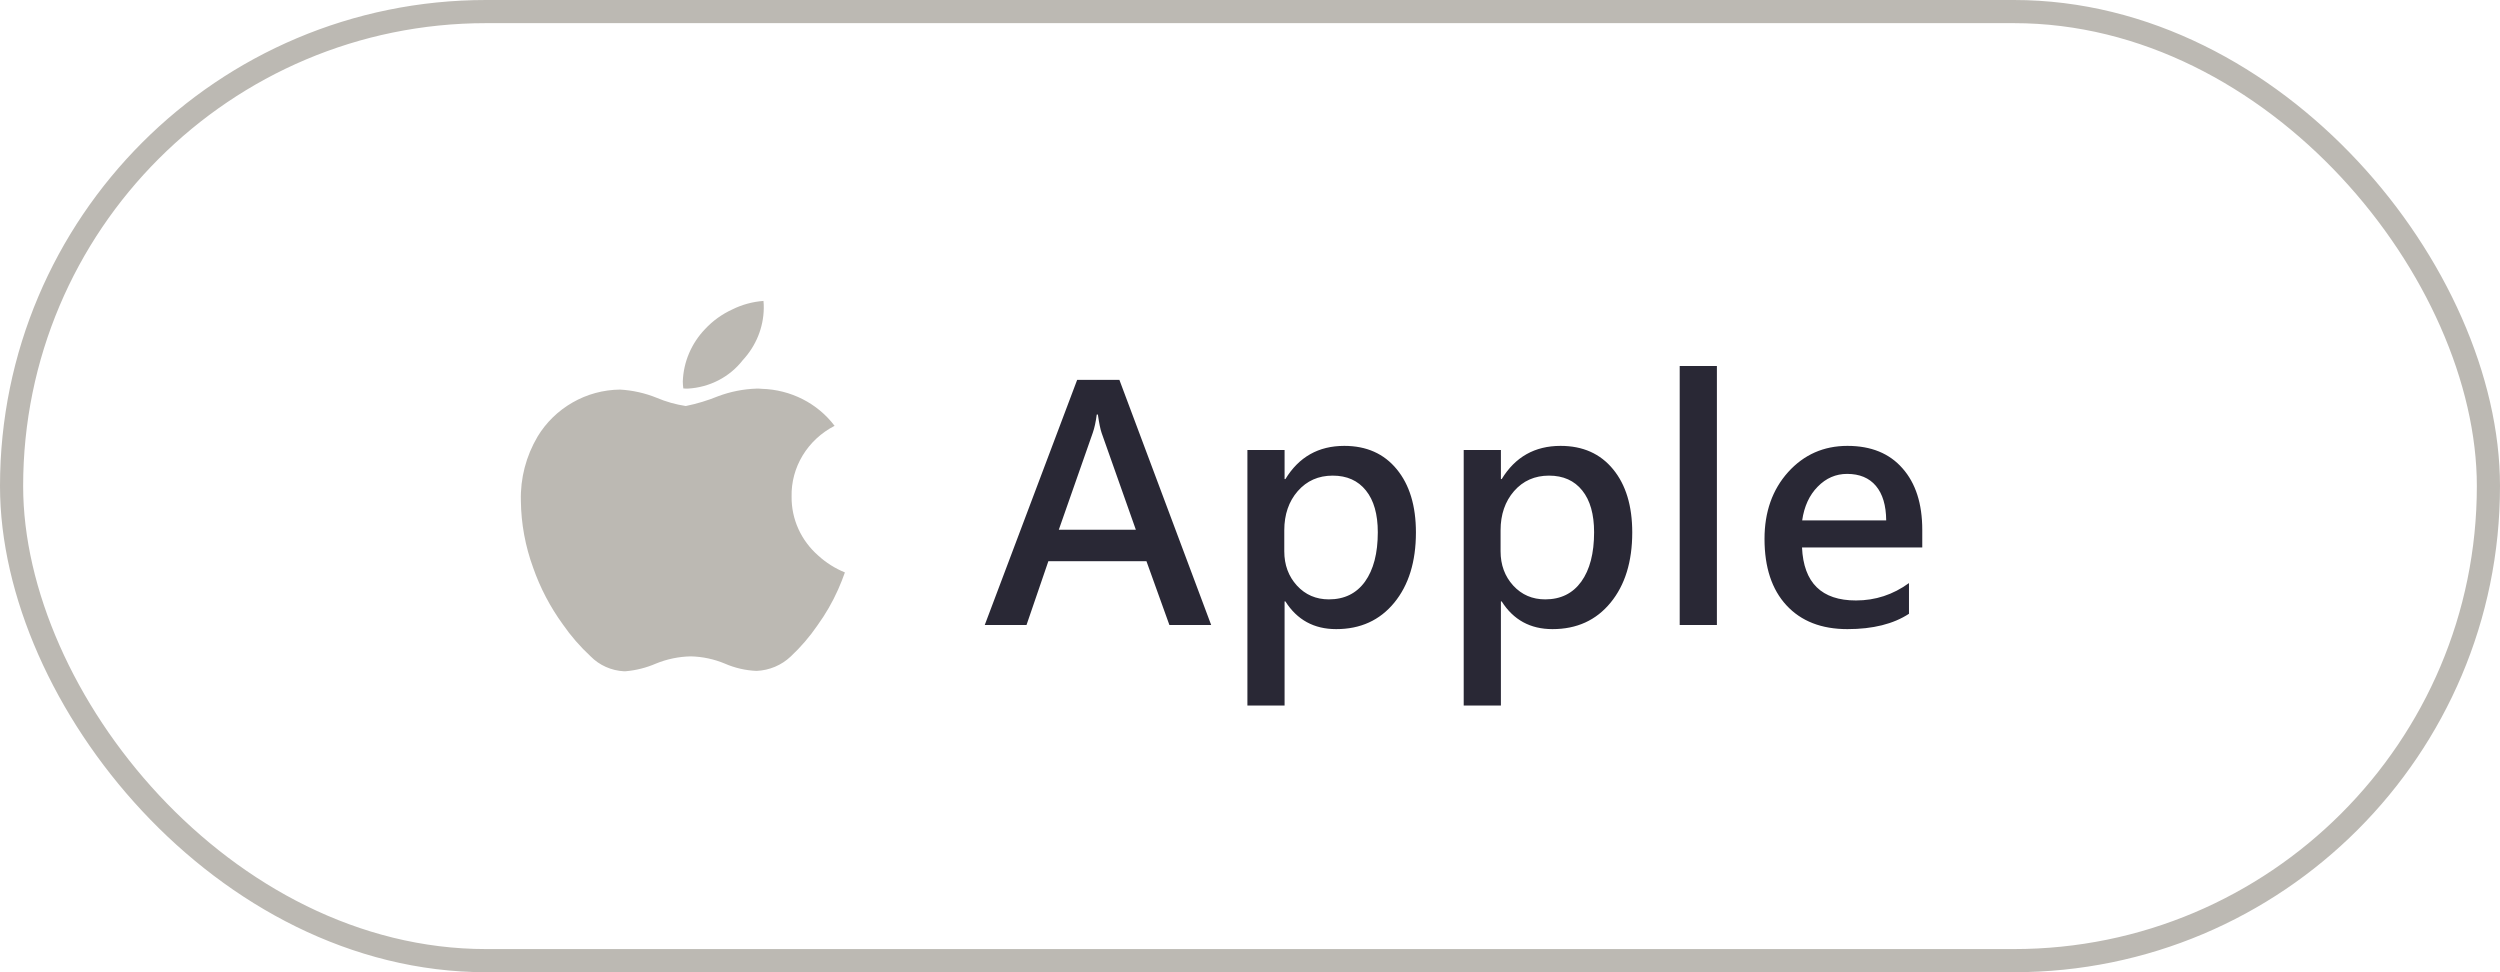
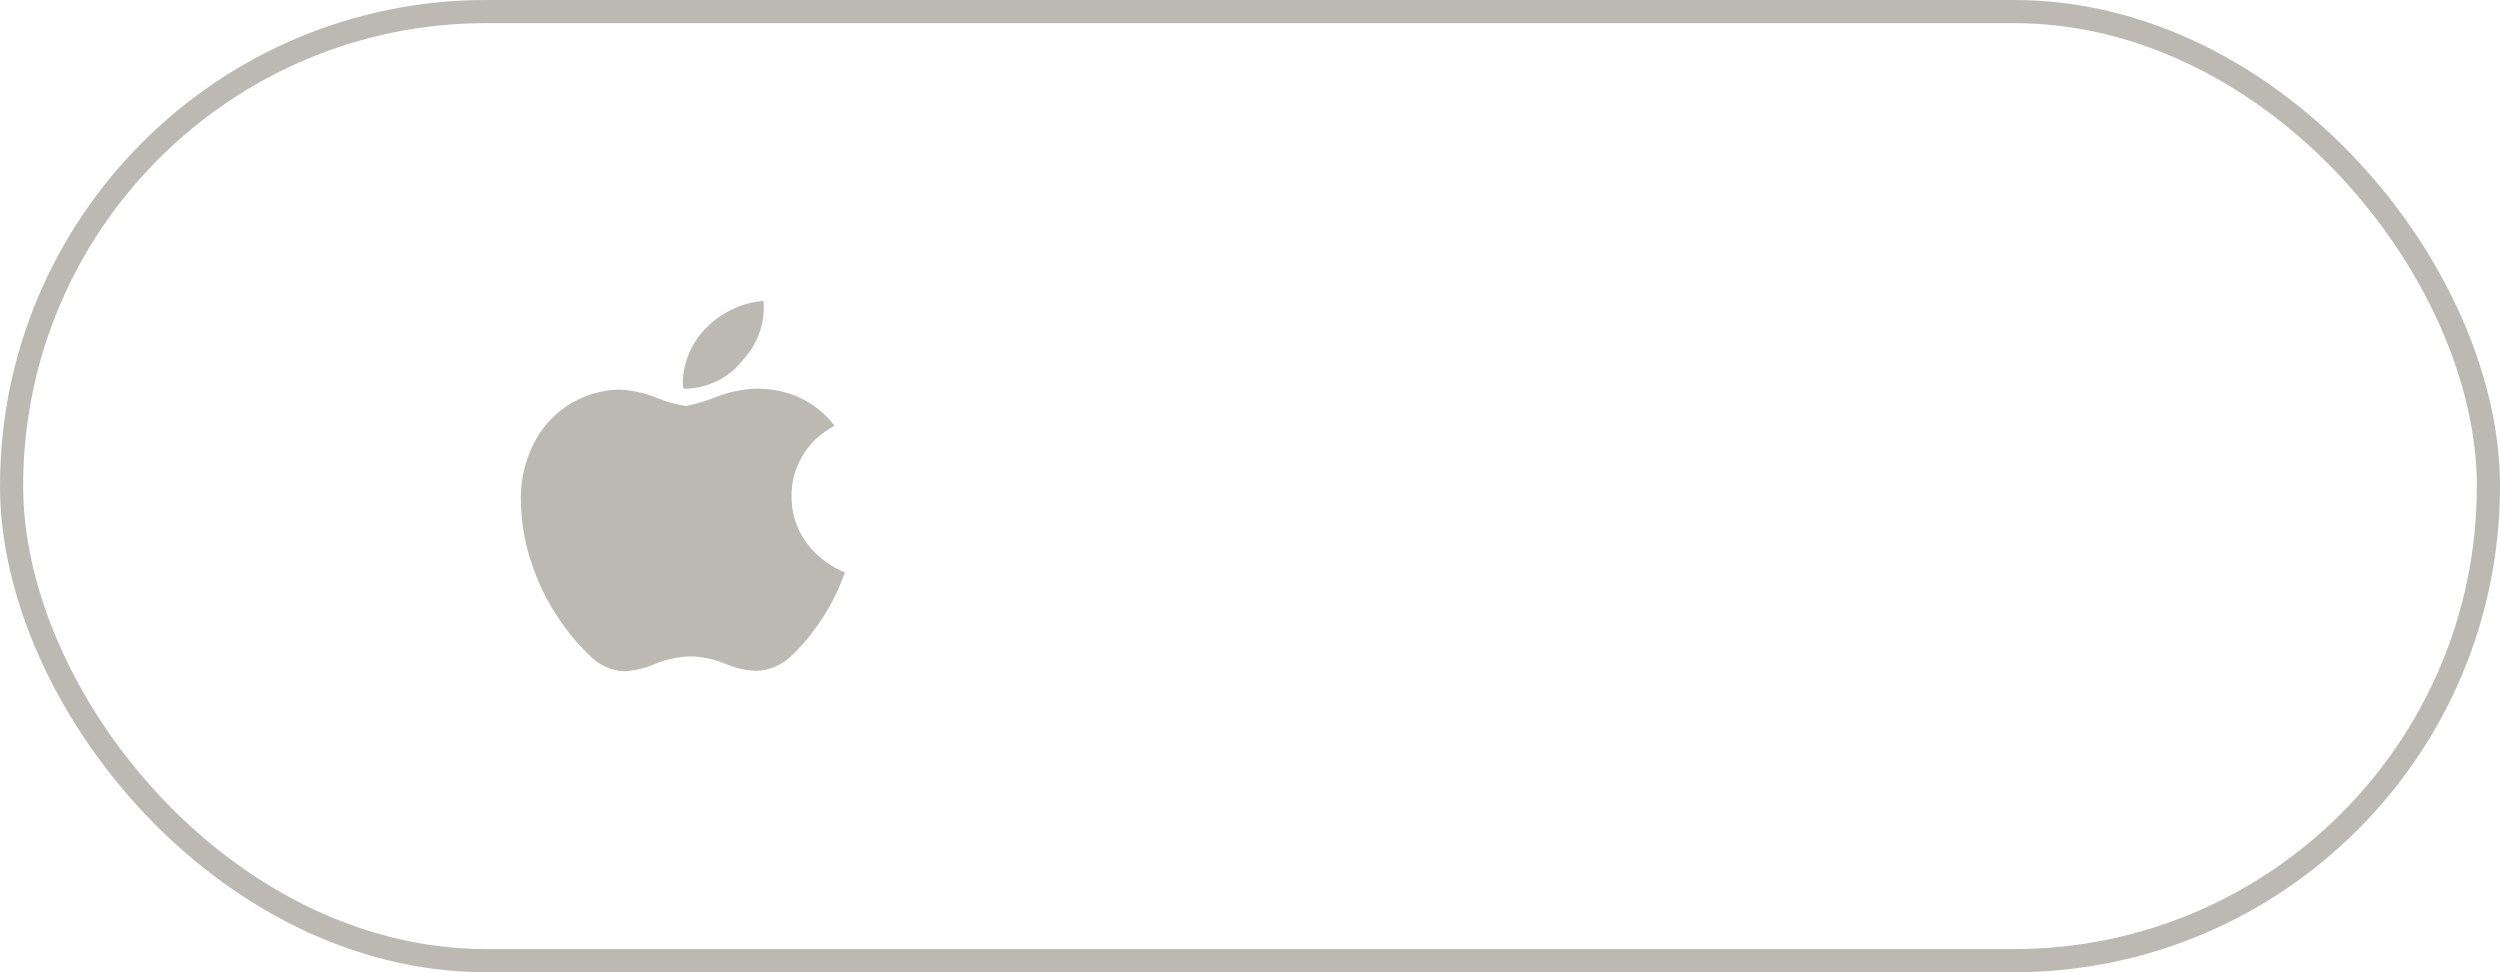
<svg xmlns="http://www.w3.org/2000/svg" width="108" height="42" viewBox="0 0 108 42" fill="none">
  <path d="M26.961 29C26.411 28.971 25.894 28.741 25.515 28.355C25.063 27.936 24.659 27.471 24.311 26.968C23.768 26.219 23.338 25.399 23.035 24.533C22.693 23.601 22.512 22.621 22.502 21.633C22.475 20.663 22.725 19.704 23.223 18.861C23.589 18.254 24.109 17.746 24.736 17.387C25.356 17.03 26.064 16.838 26.786 16.83C27.331 16.861 27.866 16.981 28.369 17.185C28.77 17.355 29.192 17.474 29.625 17.54C30.102 17.444 30.569 17.302 31.018 17.119C31.549 16.919 32.112 16.807 32.682 16.788C32.758 16.788 32.833 16.788 32.906 16.797C34.156 16.831 35.319 17.422 36.054 18.396C35.481 18.691 35.004 19.134 34.676 19.674C34.348 20.215 34.182 20.832 34.197 21.457C34.192 21.936 34.291 22.41 34.49 22.849C34.688 23.287 34.981 23.68 35.349 24.002C35.684 24.309 36.074 24.555 36.5 24.729C36.413 24.981 36.312 25.225 36.205 25.471C35.963 26.014 35.664 26.532 35.313 27.018C34.981 27.503 34.595 27.953 34.162 28.358C33.766 28.736 33.239 28.959 32.682 28.983C32.21 28.963 31.746 28.857 31.316 28.669C30.852 28.474 30.353 28.368 29.847 28.355C29.326 28.365 28.813 28.471 28.334 28.668C27.92 28.847 27.479 28.959 27.027 28.998L26.961 29ZM29.716 16.788C29.65 16.788 29.584 16.788 29.519 16.78C29.505 16.68 29.498 16.579 29.497 16.478C29.526 15.637 29.867 14.835 30.459 14.216C30.79 13.86 31.191 13.571 31.64 13.366C32.057 13.159 32.514 13.035 32.982 13C32.995 13.11 32.995 13.218 32.995 13.321C32.983 14.148 32.66 14.944 32.086 15.56C31.808 15.919 31.451 16.215 31.042 16.427C30.633 16.639 30.18 16.762 29.716 16.788Z" fill="#BCB9B3" />
-   <path d="M52.323 27H50.518L49.527 24.245H45.289L44.345 27H42.541L46.533 16.411H48.358L52.323 27ZM49.069 22.885L47.592 18.708C47.538 18.558 47.483 18.291 47.428 17.908H47.38C47.339 18.223 47.282 18.485 47.209 18.694L45.74 22.885H49.069ZM55.494 25.981V30.48H53.888V19.439H55.494V20.697H55.529C56.112 19.74 56.96 19.262 58.072 19.262C59.033 19.262 59.79 19.599 60.341 20.273C60.892 20.943 61.168 21.852 61.168 23.001C61.168 24.263 60.856 25.275 60.232 26.036C59.607 26.797 58.771 27.178 57.723 27.178C56.766 27.178 56.035 26.779 55.529 25.981H55.494ZM55.481 23.814C55.481 24.402 55.663 24.897 56.028 25.298C56.392 25.694 56.852 25.893 57.408 25.893C58.078 25.893 58.598 25.637 58.967 25.127C59.336 24.612 59.521 23.901 59.521 22.994C59.521 22.215 59.35 21.613 59.008 21.189C58.666 20.761 58.188 20.547 57.572 20.547C56.957 20.547 56.454 20.77 56.062 21.217C55.674 21.663 55.481 22.229 55.481 22.912V23.814ZM64.839 25.981V30.48H63.232V19.439H64.839V20.697H64.873C65.456 19.74 66.304 19.262 67.416 19.262C68.378 19.262 69.134 19.599 69.686 20.273C70.237 20.943 70.513 21.852 70.513 23.001C70.513 24.263 70.201 25.275 69.576 26.036C68.952 26.797 68.116 27.178 67.067 27.178C66.11 27.178 65.379 26.779 64.873 25.981H64.839ZM64.825 23.814C64.825 24.402 65.007 24.897 65.372 25.298C65.737 25.694 66.197 25.893 66.753 25.893C67.423 25.893 67.942 25.637 68.311 25.127C68.681 24.612 68.865 23.901 68.865 22.994C68.865 22.215 68.694 21.613 68.353 21.189C68.011 20.761 67.532 20.547 66.917 20.547C66.302 20.547 65.798 20.77 65.406 21.217C65.019 21.663 64.825 22.229 64.825 22.912V23.814ZM72.563 27V15.81H74.17V27H72.563ZM83.042 23.65H77.847C77.915 25.177 78.692 25.94 80.178 25.94C81.017 25.94 81.78 25.69 82.468 25.189V26.515C81.794 26.957 80.907 27.178 79.809 27.178C78.688 27.178 77.811 26.836 77.177 26.152C76.544 25.469 76.227 24.512 76.227 23.281C76.227 22.115 76.567 21.153 77.246 20.396C77.929 19.64 78.784 19.262 79.809 19.262C80.83 19.262 81.623 19.585 82.188 20.232C82.758 20.875 83.042 21.761 83.042 22.892V23.65ZM81.484 22.481C81.479 21.834 81.331 21.338 81.04 20.991C80.748 20.645 80.333 20.472 79.795 20.472C79.308 20.472 78.884 20.656 78.524 21.025C78.164 21.39 77.941 21.875 77.854 22.481H81.484Z" fill="#292835" />
  <rect x="0.5" y="0.5" width="107" height="41" rx="20.5" stroke="#BCB9B3" />
</svg>